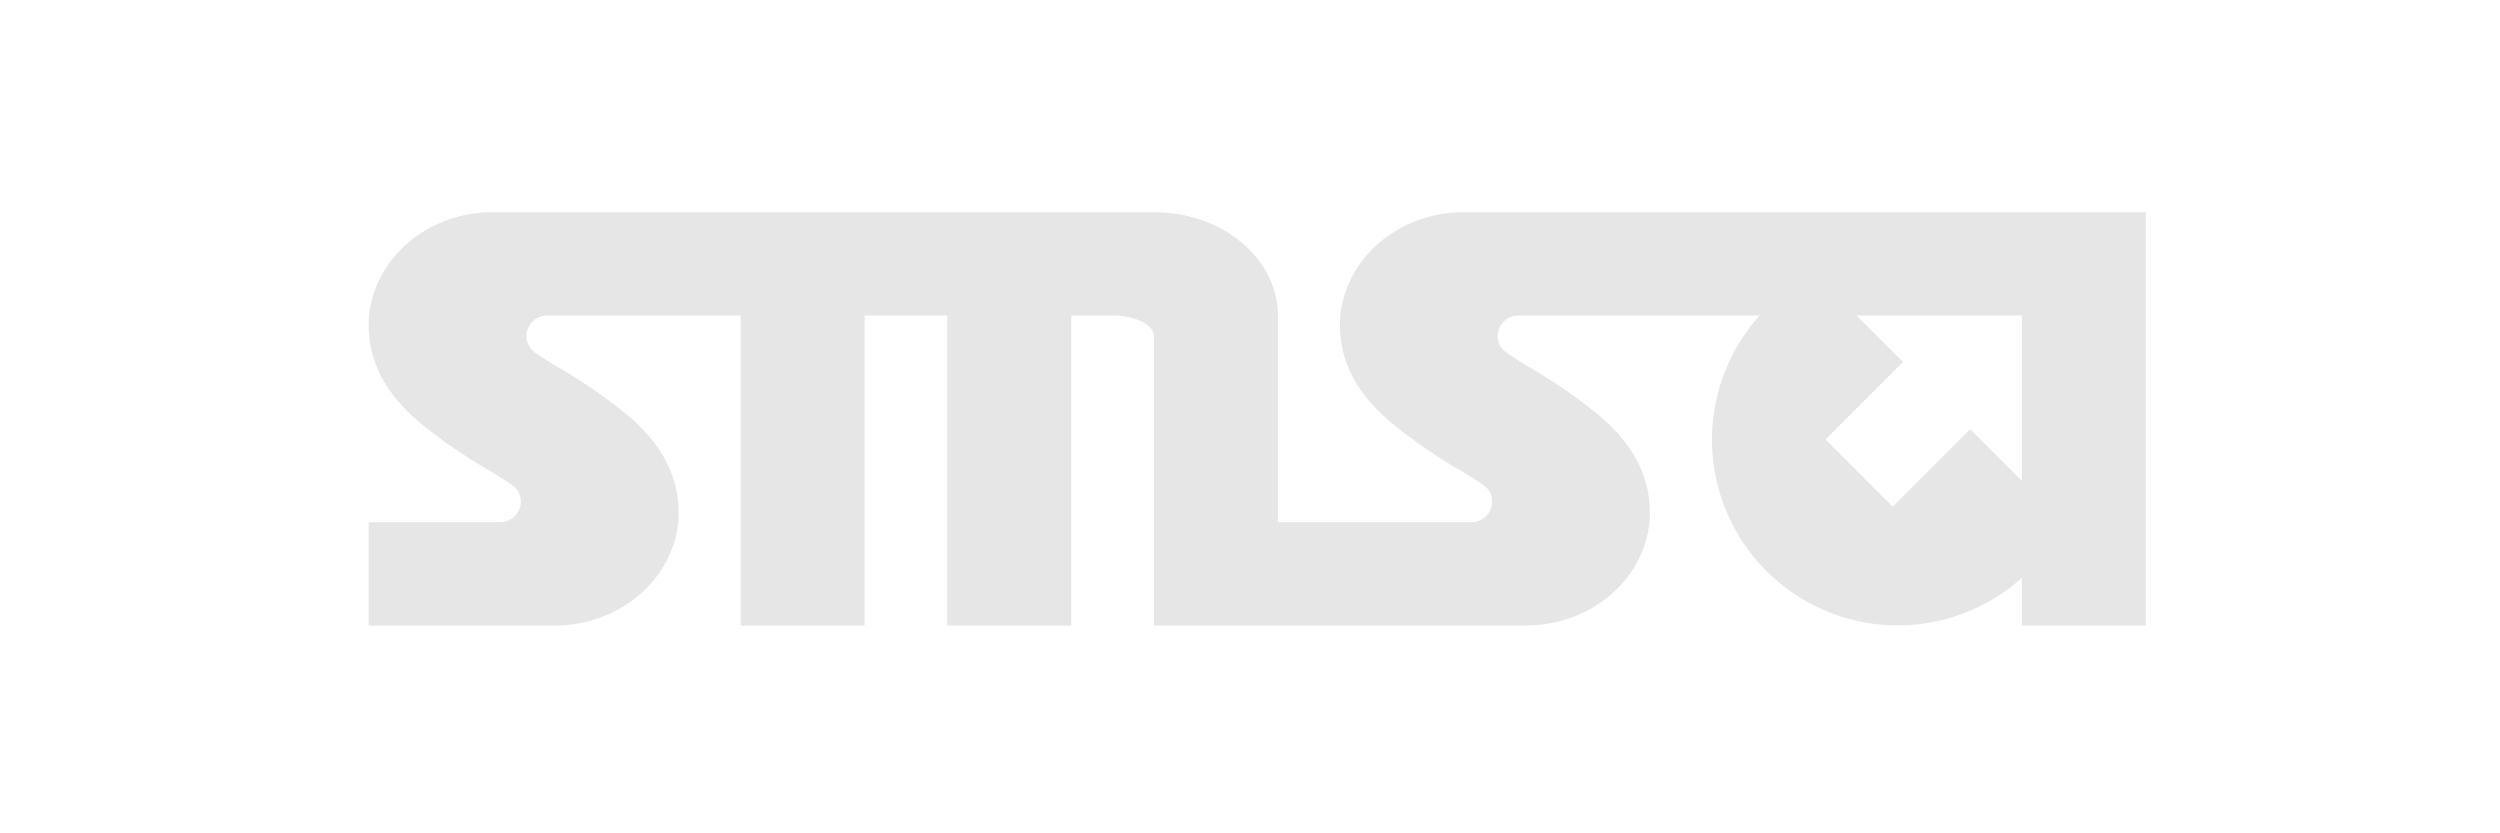
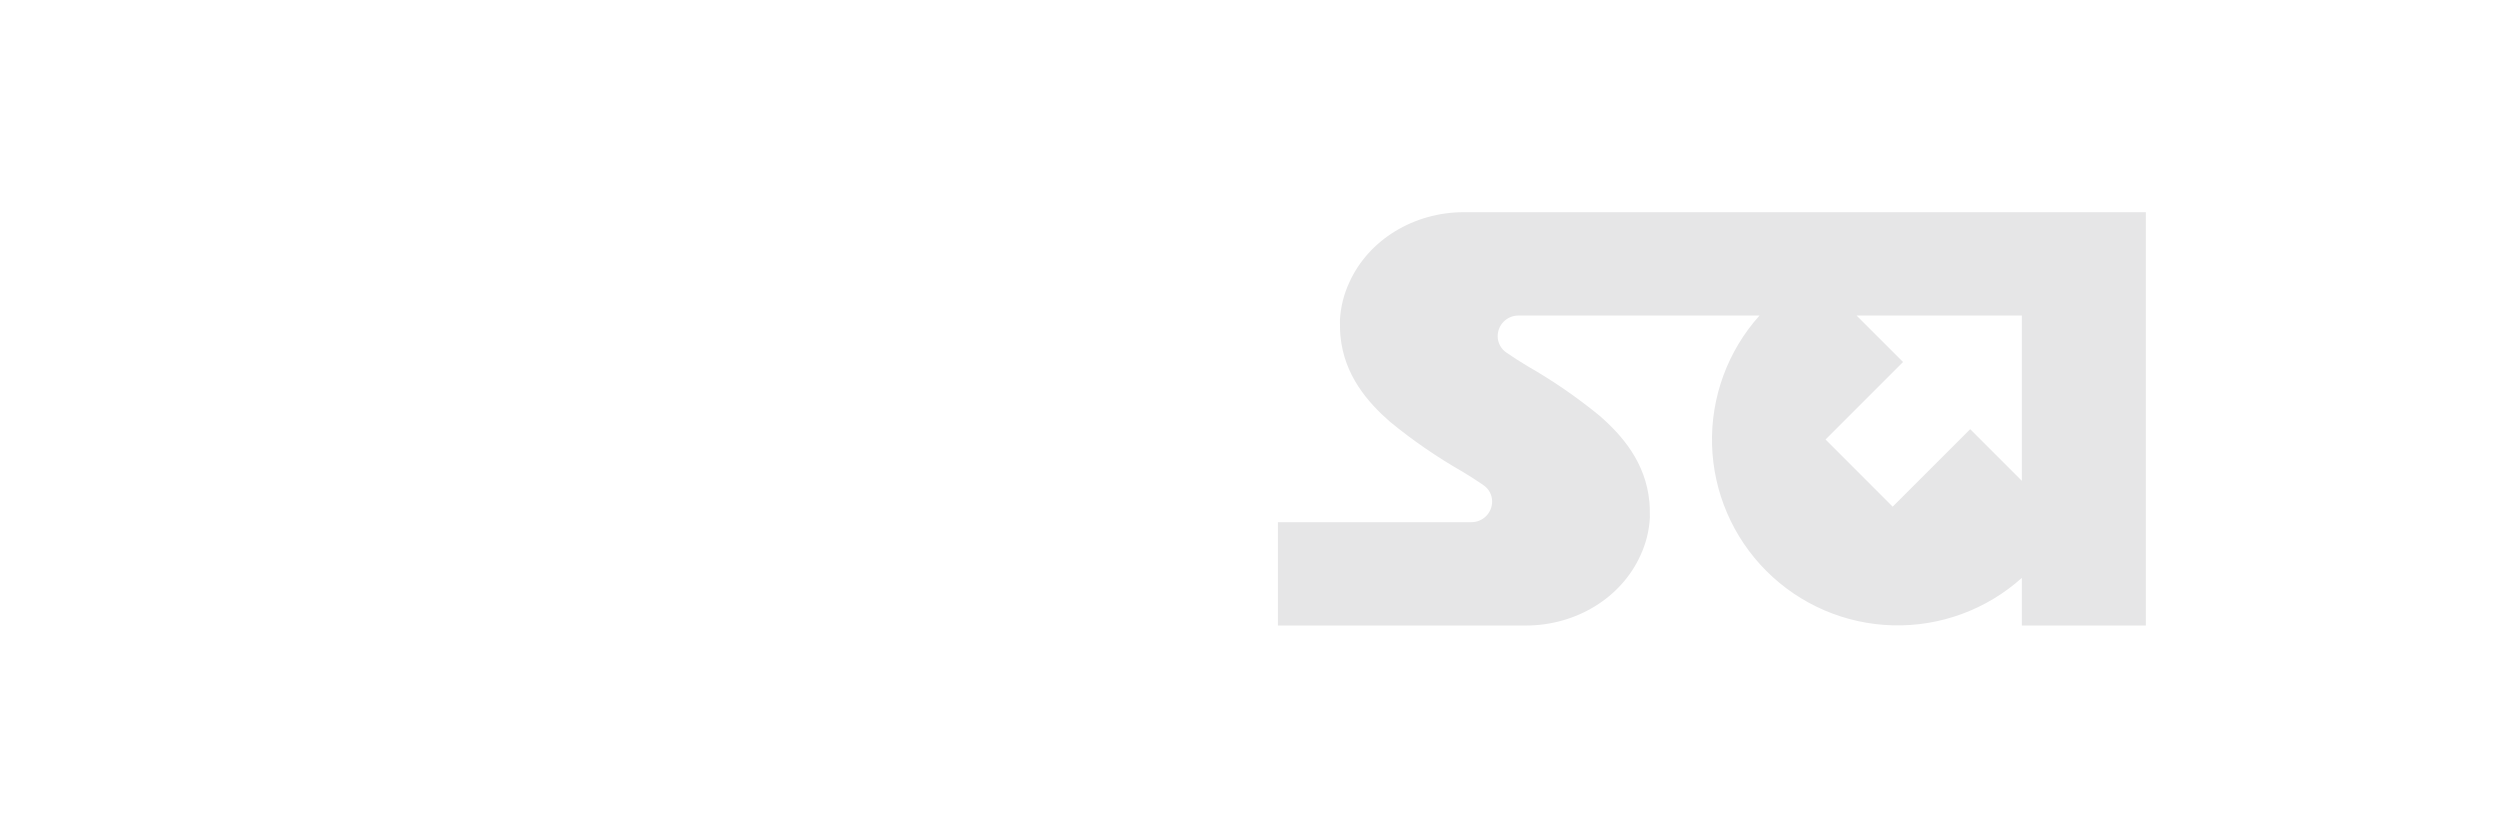
<svg xmlns="http://www.w3.org/2000/svg" width="120" height="40" viewBox="0 0 120 40" fill="none">
-   <path d="M18.148 13.553C17.884 14.121 17.73 14.734 17.695 15.36C17.695 15.796 17.702 15.947 17.716 16.095C17.716 16.106 17.718 16.117 17.72 16.127C17.896 18.011 19.023 19.31 20.111 20.256C21.2 21.147 22.361 21.945 23.582 22.643C23.949 22.866 24.294 23.084 24.579 23.285C24.709 23.371 24.815 23.488 24.889 23.626C24.962 23.763 25.001 23.916 25.001 24.073C25.001 24.203 24.976 24.332 24.926 24.452C24.876 24.573 24.803 24.682 24.711 24.774C24.619 24.866 24.509 24.939 24.389 24.989C24.268 25.039 24.139 25.065 24.009 25.065H17.695V30.025H26.623C29.03 30.025 31.202 28.697 32.122 26.658C32.386 26.089 32.539 25.476 32.574 24.85C32.574 24.414 32.567 24.263 32.553 24.115C32.553 24.104 32.55 24.093 32.549 24.083C32.373 22.2 31.246 20.9 30.158 19.954C29.069 19.063 27.908 18.265 26.687 17.567C26.32 17.344 25.974 17.126 25.69 16.926C25.56 16.839 25.454 16.722 25.38 16.585C25.306 16.447 25.268 16.294 25.268 16.138C25.268 16.007 25.293 15.878 25.343 15.758C25.393 15.637 25.466 15.528 25.558 15.436C25.65 15.344 25.76 15.271 25.88 15.221C26 15.171 26.13 15.146 26.26 15.146H35.55V30.024H41.502V15.146H45.47V30.024H51.422V15.146H53.404C54.5 15.146 55.388 15.591 55.388 16.138V30.024H61.34V15.146C61.34 12.406 58.675 10.185 55.388 10.185H23.647C21.24 10.185 19.068 11.514 18.148 13.553Z" fill="#E6E6E7" />
  <path d="M70.267 10.185C67.86 10.185 65.689 11.513 64.769 13.552C64.504 14.12 64.351 14.734 64.317 15.36C64.317 15.796 64.324 15.947 64.337 16.095C64.337 16.106 64.34 16.116 64.341 16.127C64.518 18.01 65.645 19.309 66.733 20.256C67.821 21.147 68.982 21.945 70.204 22.643C70.57 22.865 70.916 23.083 71.2 23.284C71.33 23.371 71.437 23.488 71.51 23.625C71.584 23.763 71.623 23.916 71.623 24.072C71.623 24.203 71.597 24.331 71.547 24.452C71.497 24.572 71.424 24.682 71.332 24.774C71.24 24.866 71.131 24.939 71.01 24.989C70.89 25.039 70.761 25.064 70.631 25.064H61.34V30.025H73.243C75.65 30.025 77.822 28.697 78.742 26.657C79.007 26.089 79.16 25.476 79.194 24.85C79.194 24.414 79.187 24.263 79.174 24.114C79.174 24.104 79.171 24.093 79.17 24.083C78.993 22.199 77.866 20.9 76.778 19.954C75.689 19.063 74.529 18.265 73.307 17.567C72.941 17.344 72.595 17.127 72.31 16.926C72.181 16.839 72.074 16.722 72.001 16.584C71.927 16.447 71.888 16.294 71.888 16.138C71.888 16.007 71.914 15.878 71.964 15.758C72.013 15.637 72.087 15.528 72.179 15.436C72.271 15.344 72.38 15.271 72.501 15.221C72.621 15.171 72.75 15.146 72.88 15.146H84.457C82.933 16.843 82.117 19.061 82.178 21.342C82.24 23.623 83.173 25.794 84.787 27.408C86.4 29.021 88.571 29.955 90.852 30.016C93.133 30.077 95.351 29.262 97.049 27.738V30.025H103.001V10.185H70.267ZM89.115 15.146H97.049V23.08L94.569 20.6L90.848 24.32L87.627 21.096L91.347 17.376L89.115 15.146Z" fill="#E6E6E7" />
</svg>